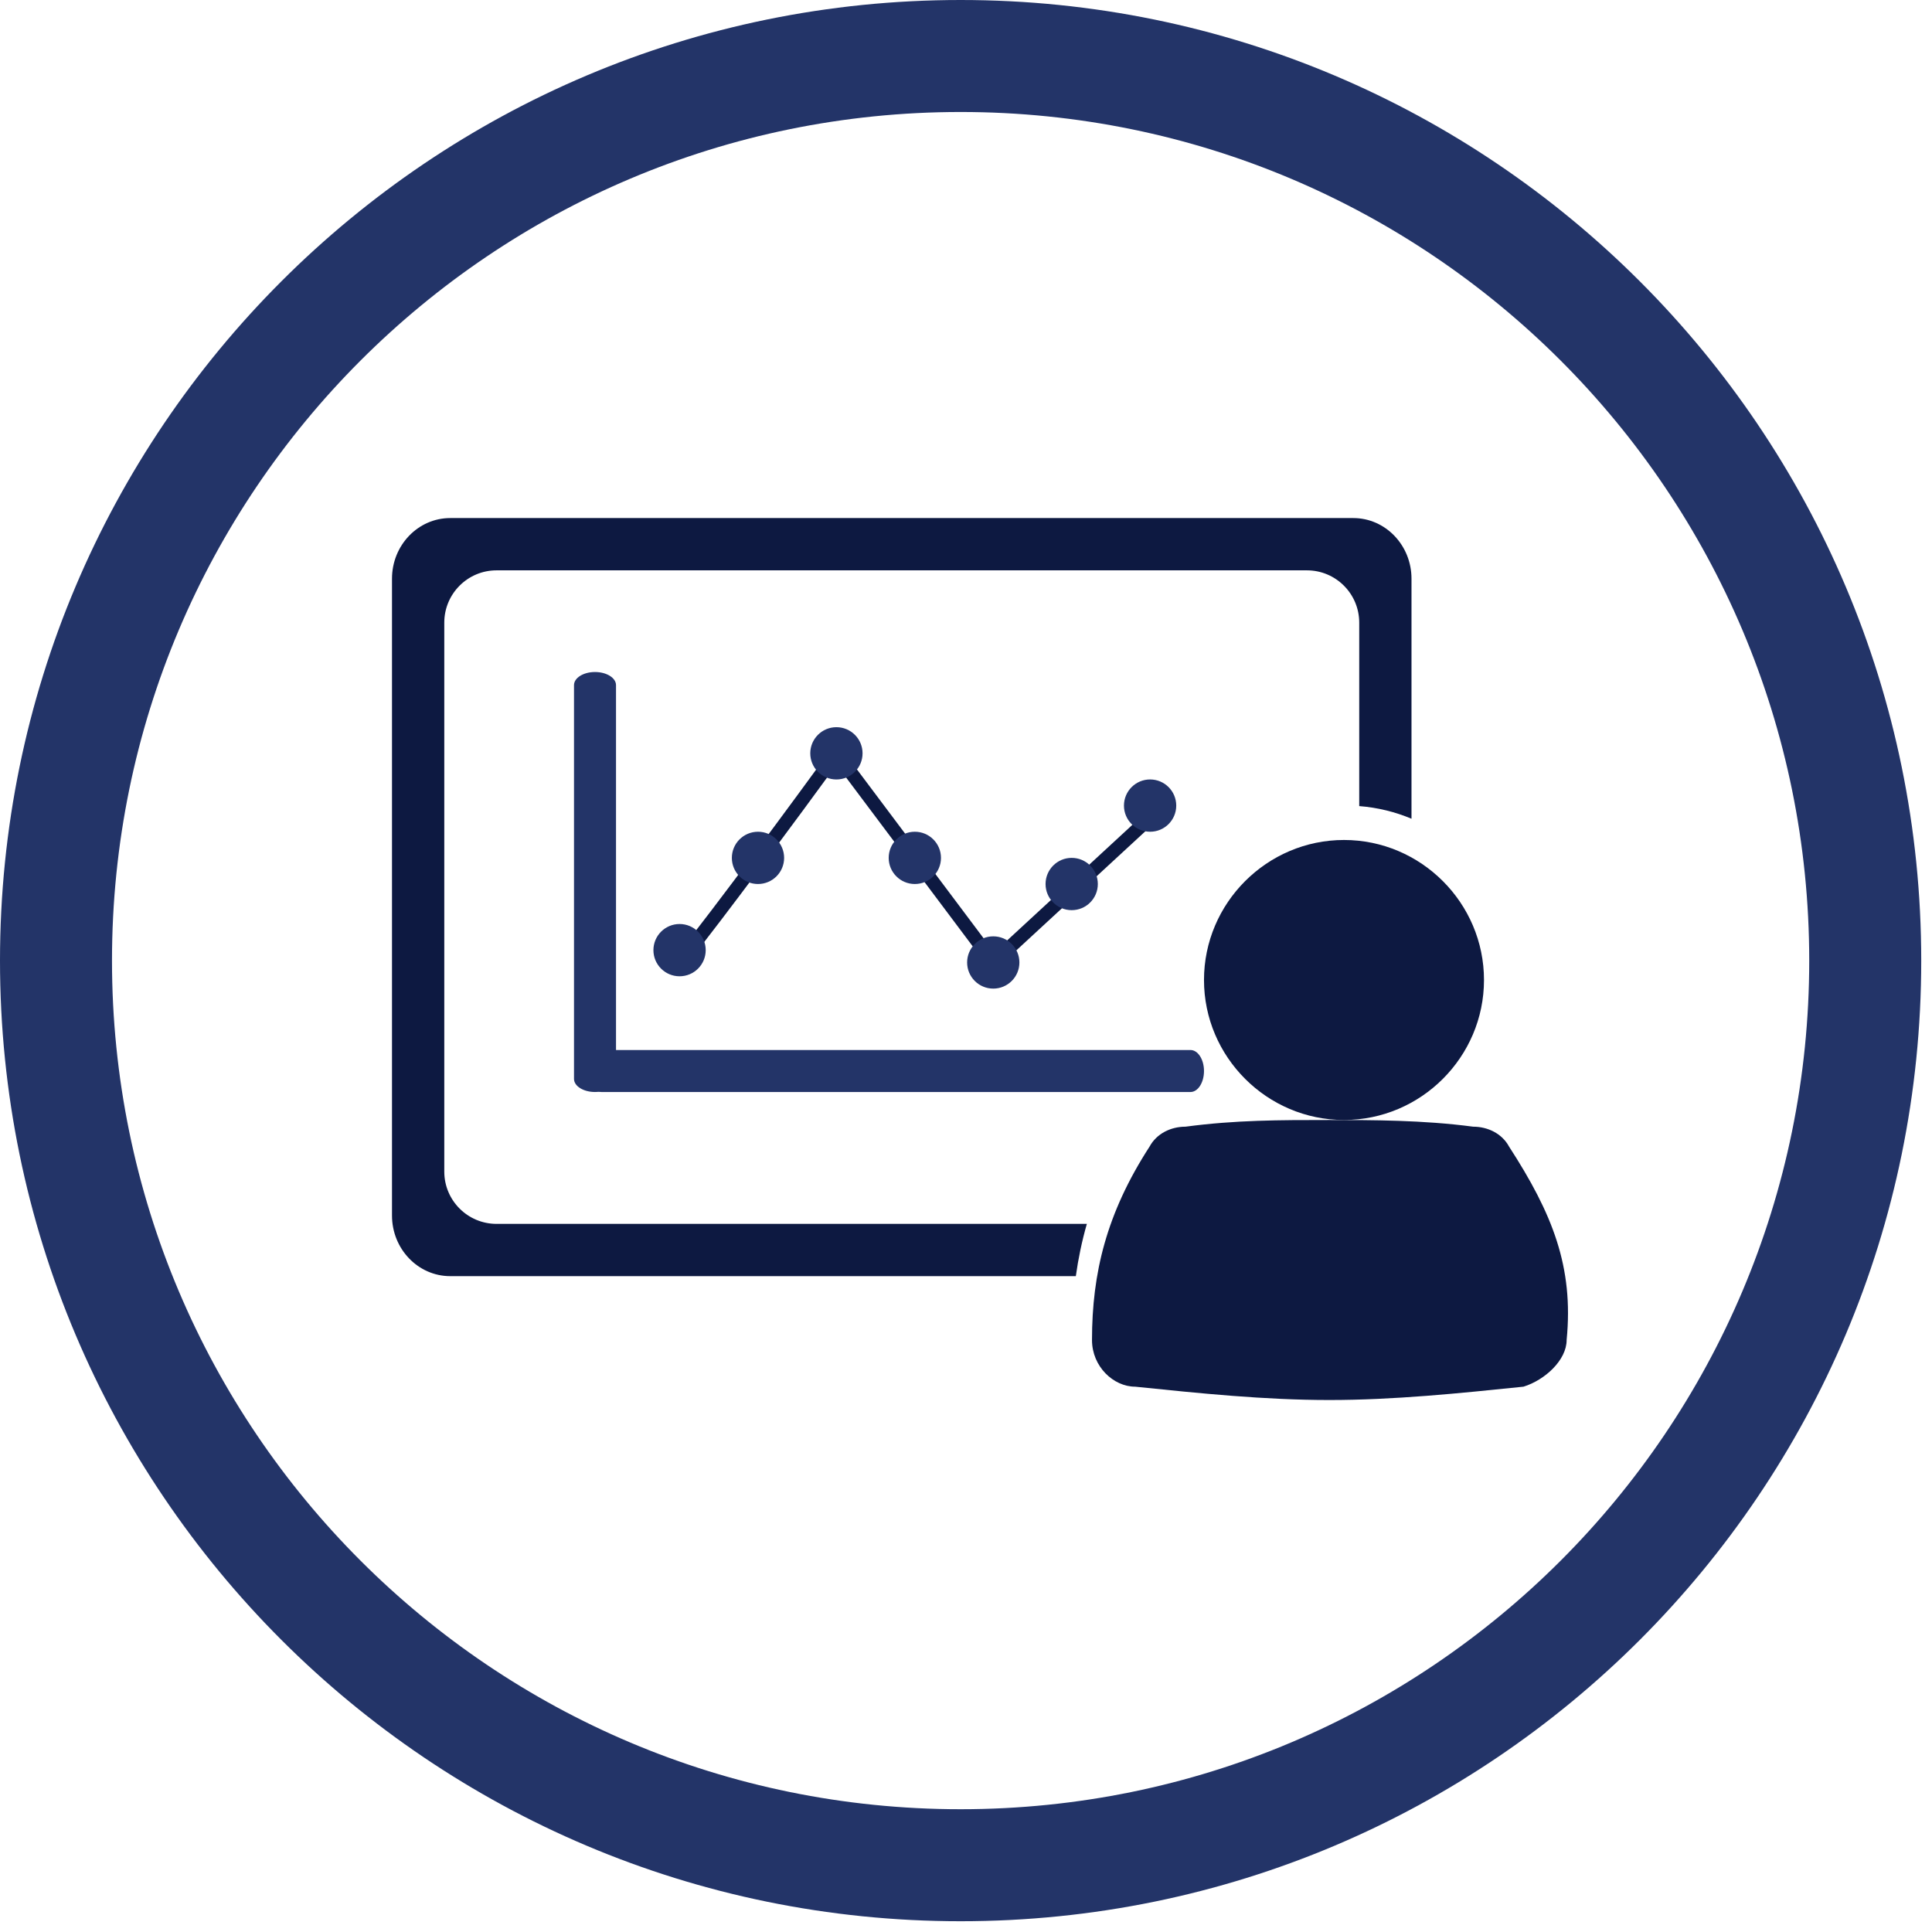
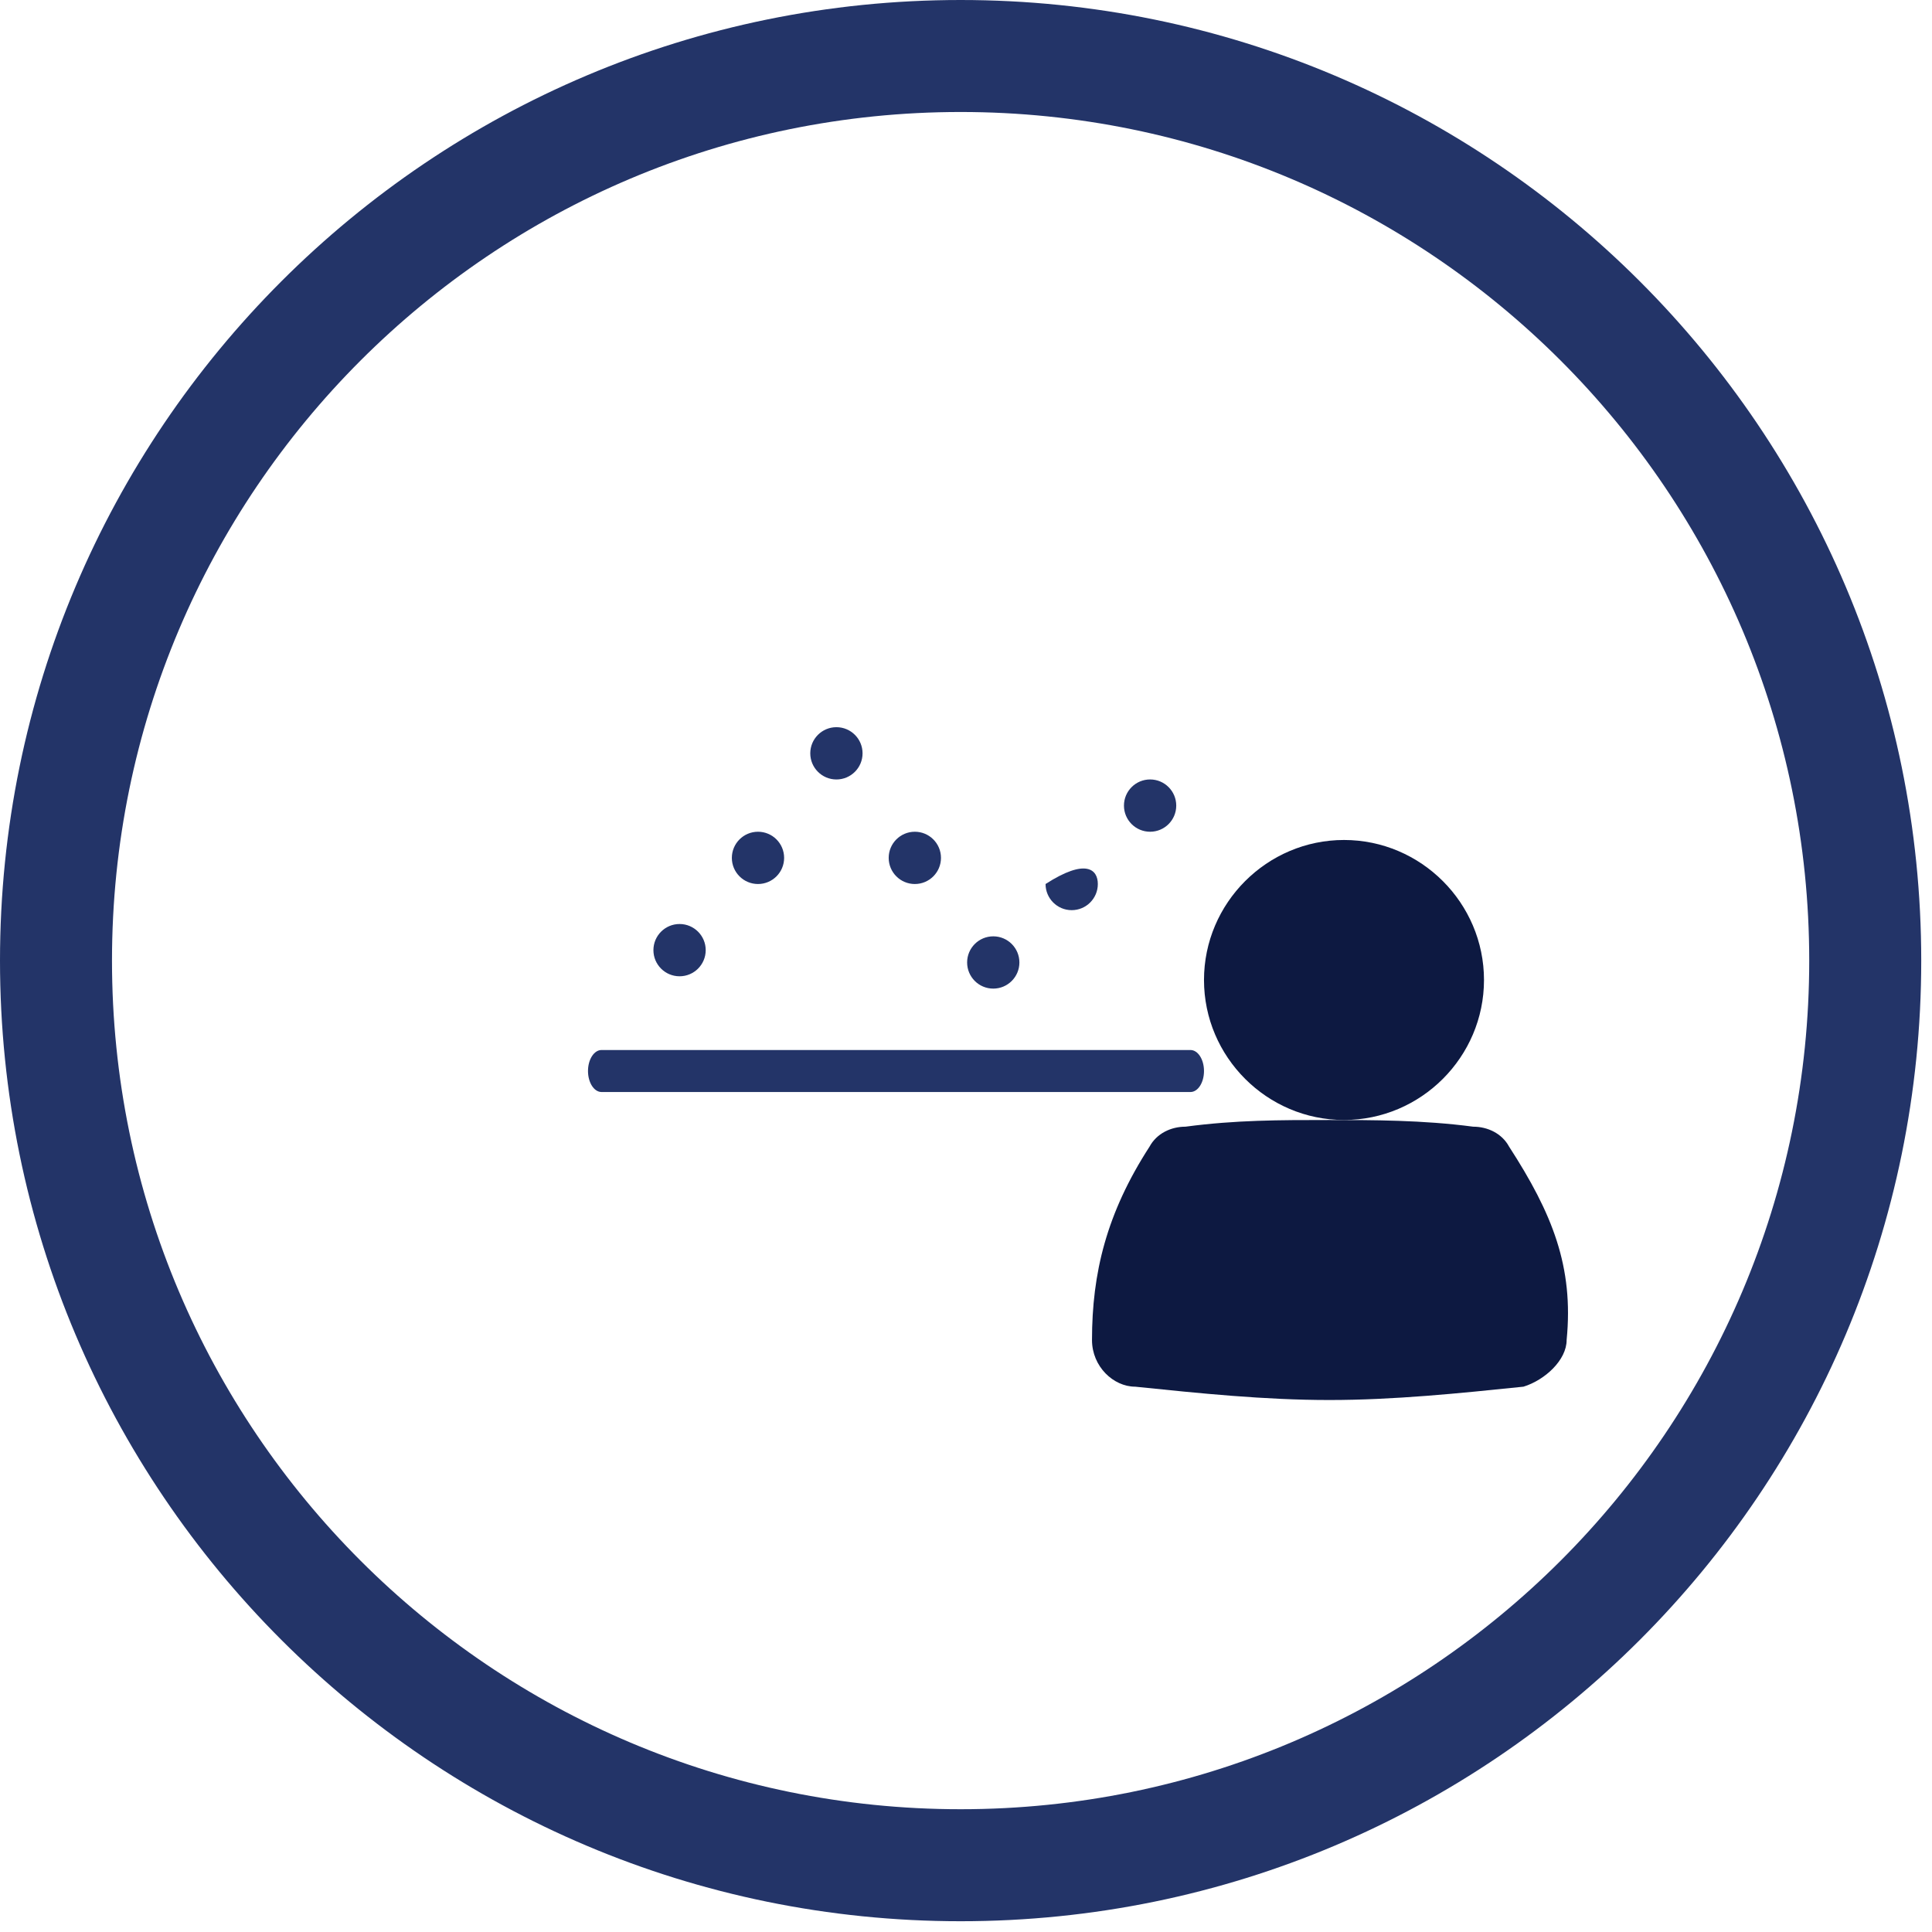
<svg xmlns="http://www.w3.org/2000/svg" width="124" height="124" viewBox="0 0 124 124" fill="none">
  <path fill-rule="evenodd" clip-rule="evenodd" d="M61.654 7.188C31.574 7.188 7.188 31.574 7.188 61.654C7.188 91.735 31.574 116.12 61.654 116.12C91.735 116.12 116.12 91.735 116.12 61.654C116.12 31.574 91.735 7.188 61.654 7.188ZM0 61.654C0 27.604 27.604 0 61.654 0C95.705 0 123.309 27.604 123.309 61.654C123.309 95.705 95.705 123.309 61.654 123.309C27.604 123.309 0 95.705 0 61.654Z" fill="#233468" />
-   <path fill-rule="evenodd" clip-rule="evenodd" d="M28.898 33.25C26.833 33.25 25.159 34.993 25.159 37.142V78.014C25.159 80.163 26.833 81.906 28.898 81.906H69.049C69.206 80.781 69.437 79.667 69.757 78.551H31.87C30.017 78.551 28.515 77.049 28.515 75.196V39.962C28.515 38.109 30.017 36.606 31.87 36.606H83.882C85.735 36.606 87.238 38.109 87.238 39.962V51.737C88.418 51.828 89.546 52.108 90.593 52.548V37.142C90.593 34.993 88.919 33.25 86.854 33.25H28.898Z" fill="#0D1941" />
-   <path fill-rule="evenodd" clip-rule="evenodd" d="M38.189 43.131C38.933 43.131 39.537 43.508 39.537 43.973L39.537 69.245C39.537 69.71 38.933 70.087 38.189 70.087C37.444 70.087 36.841 69.71 36.841 69.245L36.841 43.973C36.841 43.508 37.444 43.131 38.189 43.131Z" fill="#233468" />
  <path fill-rule="evenodd" clip-rule="evenodd" d="M77.275 68.74C77.275 69.484 76.886 70.088 76.406 70.088H38.609C38.128 70.088 37.739 69.484 37.739 68.74C37.739 67.996 38.128 67.392 38.609 67.392H76.406C76.886 67.392 77.275 67.996 77.275 68.74Z" fill="#233468" />
-   <path fill-rule="evenodd" clip-rule="evenodd" d="M63.809 61.127L53.678 47.619L53.332 48.095C51.094 51.172 45.954 58.155 43.277 61.501L43.137 61.677L43.815 62.219L43.955 62.044C46.516 58.843 51.303 52.352 53.688 49.081L63.691 62.418L75.115 51.873L74.526 51.234L63.809 61.127Z" fill="#0D1941" />
  <path d="M45.294 60.983C45.294 61.909 44.542 62.66 43.616 62.66C42.689 62.66 41.938 61.909 41.938 60.983C41.938 60.056 42.689 59.305 43.616 59.305C44.542 59.305 45.294 60.056 45.294 60.983Z" fill="#233468" />
  <path d="M50.327 55.061C50.327 55.987 49.576 56.738 48.65 56.738C47.723 56.738 46.972 55.987 46.972 55.061C46.972 54.134 47.723 53.383 48.65 53.383C49.576 53.383 50.327 54.134 50.327 55.061Z" fill="#233468" />
  <path d="M55.361 48.35C55.361 49.276 54.61 50.028 53.683 50.028C52.757 50.028 52.005 49.276 52.005 48.35C52.005 47.423 52.757 46.672 53.683 46.672C54.61 46.672 55.361 47.423 55.361 48.35Z" fill="#233468" />
  <path d="M60.394 55.061C60.394 55.987 59.642 56.738 58.716 56.738C57.789 56.738 57.038 55.987 57.038 55.061C57.038 54.134 57.789 53.383 58.716 53.383C59.642 53.383 60.394 54.134 60.394 55.061Z" fill="#233468" />
  <path d="M65.427 61.773C65.427 62.7 64.676 63.451 63.75 63.451C62.823 63.451 62.072 62.7 62.072 61.773C62.072 60.847 62.823 60.096 63.75 60.096C64.676 60.096 65.427 60.847 65.427 61.773Z" fill="#233468" />
-   <path d="M70.461 56.738C70.461 57.665 69.71 58.416 68.783 58.416C67.857 58.416 67.106 57.665 67.106 56.738C67.106 55.812 67.857 55.06 68.783 55.06C69.71 55.06 70.461 55.812 70.461 56.738Z" fill="#233468" />
+   <path d="M70.461 56.738C70.461 57.665 69.71 58.416 68.783 58.416C67.857 58.416 67.106 57.665 67.106 56.738C69.71 55.06 70.461 55.812 70.461 56.738Z" fill="#233468" />
  <path d="M75.494 51.705C75.494 52.632 74.743 53.383 73.816 53.383C72.889 53.383 72.138 52.632 72.138 51.705C72.138 50.779 72.889 50.027 73.816 50.027C74.743 50.027 75.494 50.779 75.494 51.705Z" fill="#233468" />
  <path d="M85.319 89.856C81.165 89.856 77.01 89.428 72.856 89C71.472 89 70.087 87.716 70.087 86.005C70.087 81.726 71.01 77.875 73.779 73.596C74.241 72.74 75.164 72.313 76.087 72.313C79.318 71.885 82.088 71.885 85.319 71.885C88.088 71.885 91.319 71.885 94.55 72.313C95.473 72.313 96.396 72.74 96.858 73.596C99.627 77.875 101.012 81.298 100.55 86.005C100.55 87.288 99.165 88.572 97.781 89C93.627 89.428 89.473 89.856 85.319 89.856Z" fill="#0D1941" />
  <path d="M86.261 71.883C81.319 71.883 77.275 67.84 77.275 62.898C77.275 57.956 81.319 53.912 86.261 53.912C91.203 53.912 95.246 57.956 95.246 62.898C95.246 67.84 91.203 71.883 86.261 71.883Z" fill="#0D1941" />
</svg>